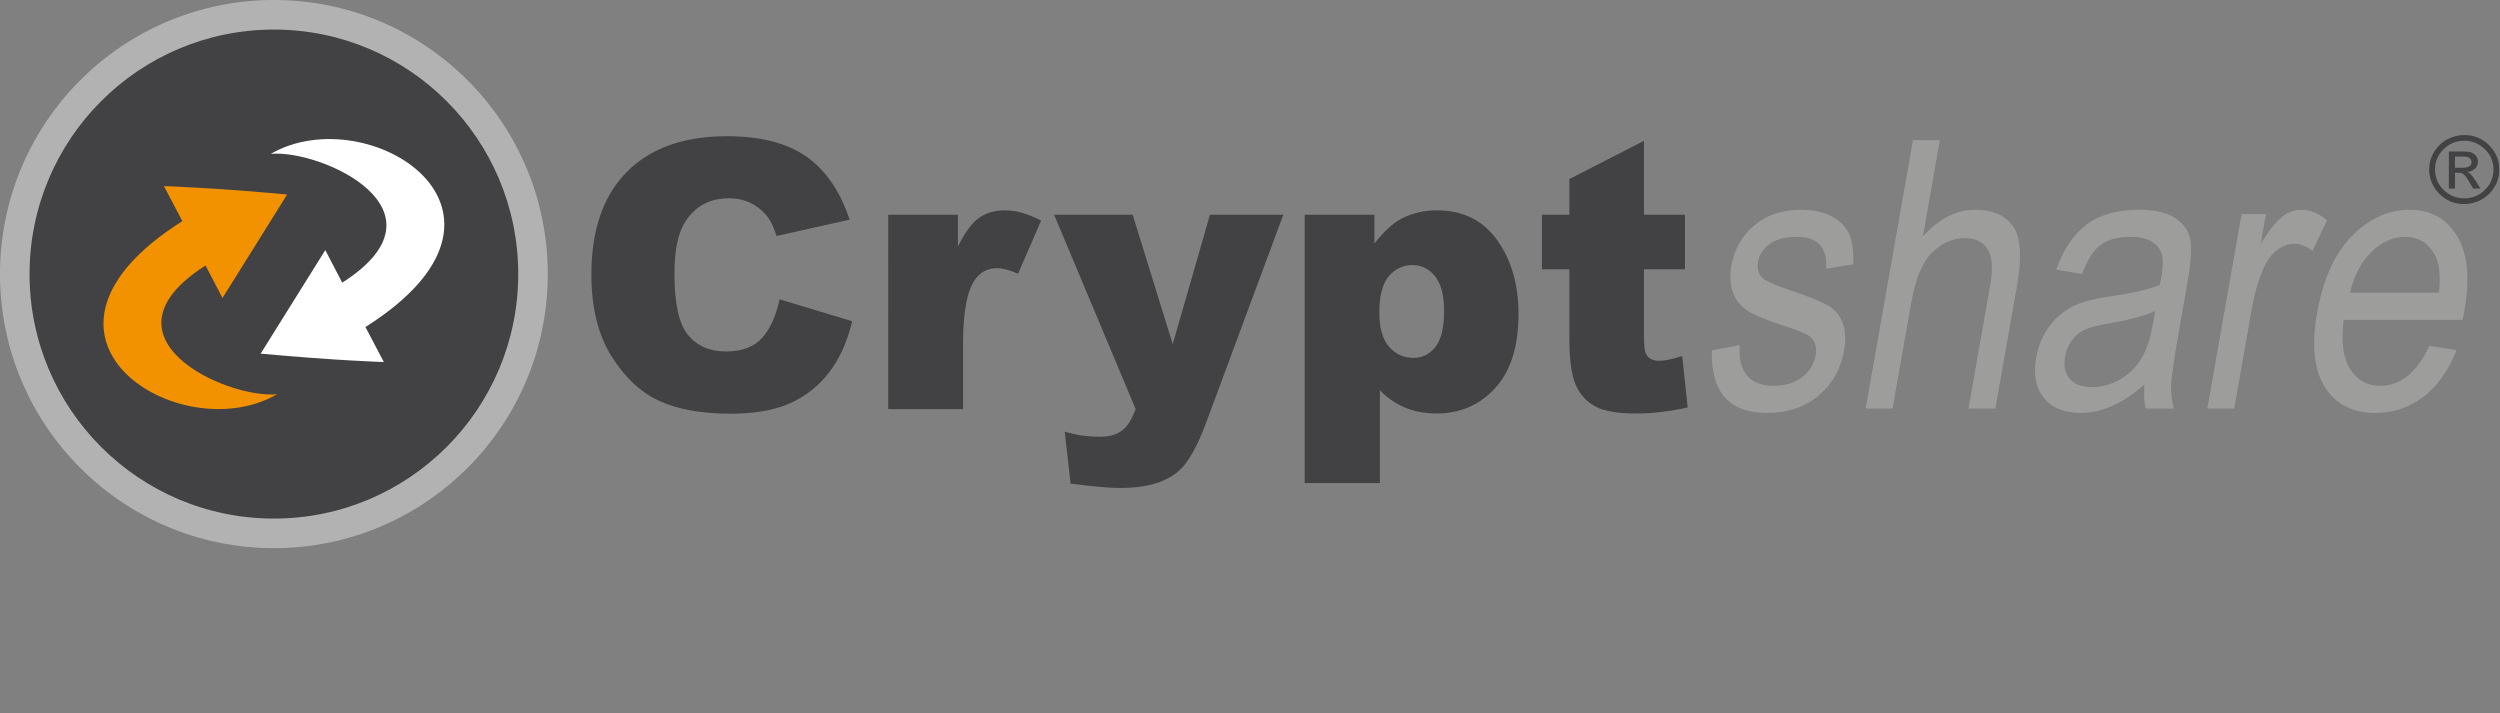
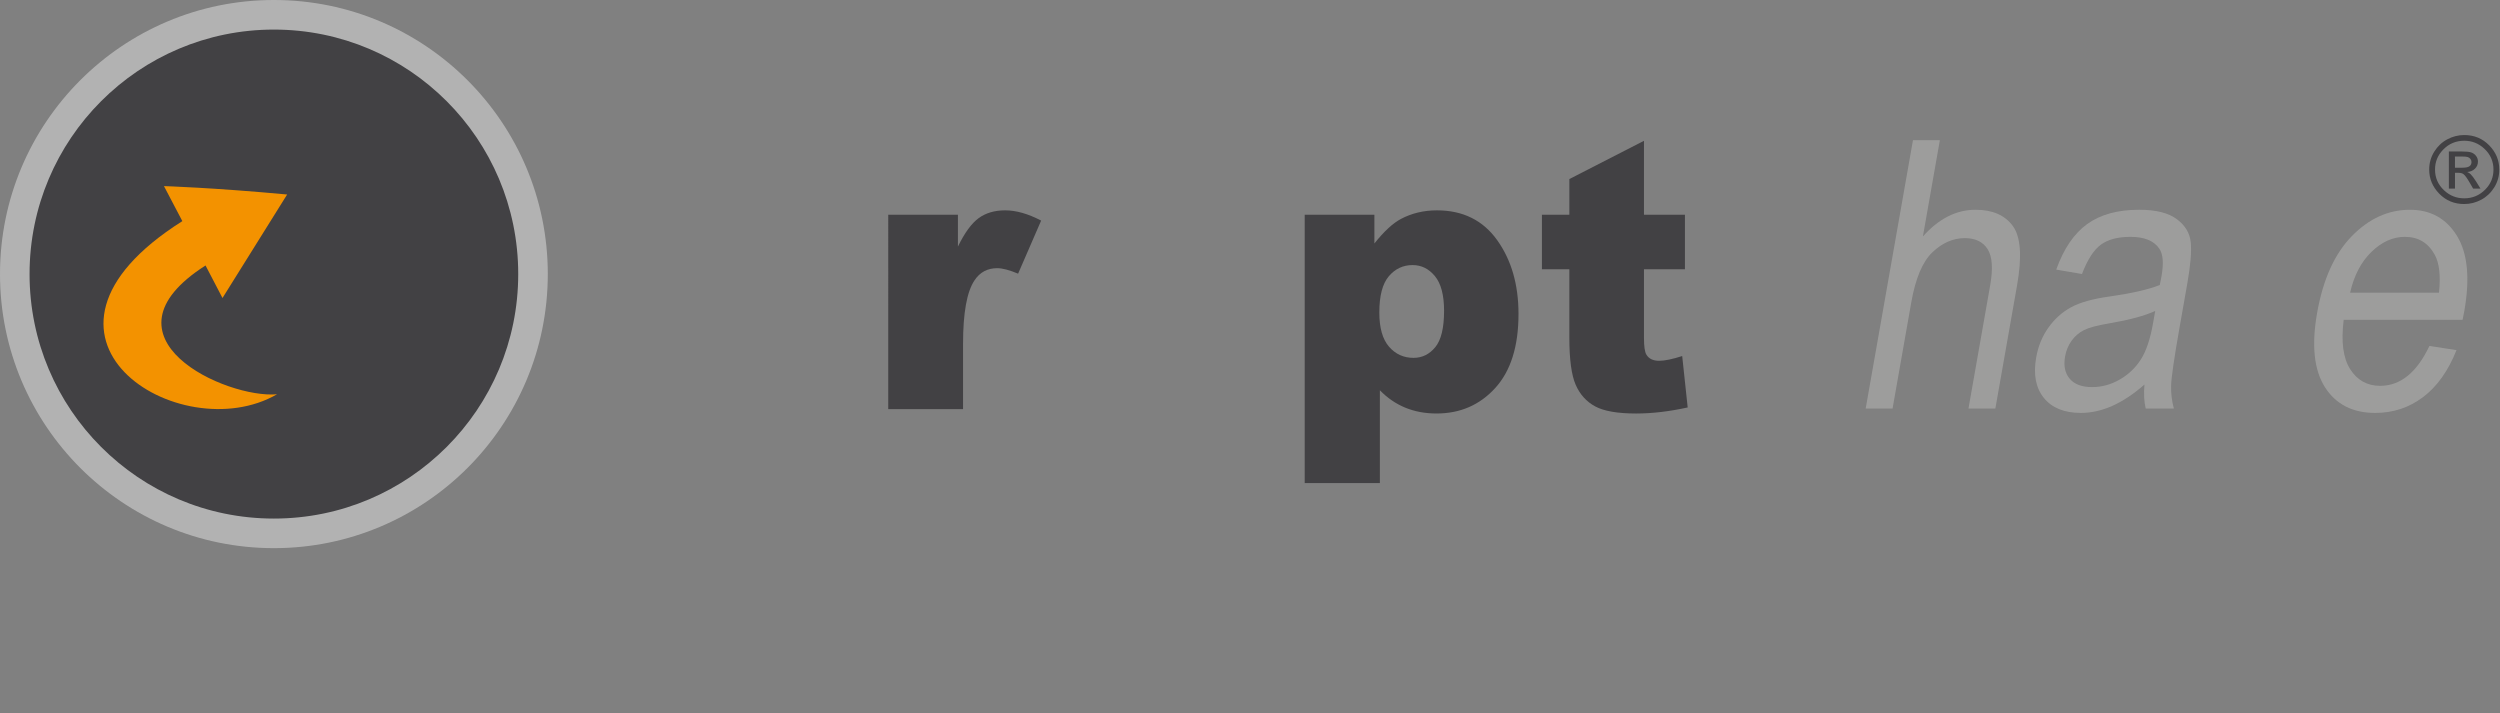
<svg xmlns="http://www.w3.org/2000/svg" version="1.1" id="Ebene_1" x="0px" y="0px" width="729px" height="208px" viewBox="0 0 729 208" enable-background="new 0 0 729 208" xml:space="preserve">
  <rect x="0" y="0" width="729" height="208" fill="#808080" stroke="none" />
  <path fill="#424144" d="M718.573,39.376c2.894,0,5.323,1.005,7.283,3.014c1.96,2.009,2.938,4.36,2.938,7.053  c0,1.874-0.482,3.598-1.452,5.172c-0.969,1.575-2.239,2.778-3.811,3.62c-1.563,0.839-3.219,1.26-4.96,1.26  c-2.894,0-5.319-1-7.28-3.005c-1.954-2.004-2.938-4.354-2.938-7.046c0-1.887,0.485-3.614,1.455-5.187  c0.97-1.573,2.237-2.781,3.807-3.62C715.181,39.796,716.839,39.376,718.573,39.376z M718.573,41.042  c-2.432,0-4.485,0.87-6.171,2.615c-1.563,1.616-2.349,3.545-2.349,5.787c0,2.407,0.896,4.441,2.677,6.092  c1.65,1.532,3.602,2.296,5.843,2.296c2.422,0,4.481-0.872,6.179-2.615c1.563-1.607,2.344-3.534,2.344-5.772  c0-2.41-0.89-4.441-2.674-6.095C722.77,41.811,720.819,41.042,718.573,41.042z M714.087,55.005V44.172h3.795  c1.3,0,2.222,0.099,2.772,0.294c0.551,0.196,1.005,0.533,1.369,1.012c0.362,0.48,0.544,1.021,0.544,1.626  c0,0.834-0.289,1.532-0.876,2.098c-0.586,0.565-1.334,0.882-2.251,0.954c0.407,0.168,0.73,0.374,0.976,0.618  c0.464,0.465,0.99,1.169,1.583,2.109l1.313,2.122h-2.146l-0.991-1.705c-0.744-1.306-1.344-2.139-1.801-2.499  c-0.337-0.272-0.825-0.405-1.451-0.405h-1.055v4.609H714.087z M715.869,48.903h2.16c0.968,0,1.655-0.14,2.054-0.42  c0.403-0.281,0.604-0.691,0.604-1.231c0-0.347-0.101-0.649-0.306-0.909c-0.203-0.257-0.465-0.438-0.784-0.544  c-0.315-0.106-0.893-0.16-1.716-0.16h-2.014L715.869,48.903L715.869,48.903z" />
-   <path fill="#424144" d="M227.331,87.274l21.173,6.404c-1.422,5.942-3.663,10.905-6.72,14.891c-3.059,3.983-6.854,6.99-11.387,9.019  c-4.534,2.028-10.303,3.042-17.307,3.042c-8.498,0-15.44-1.234-20.827-3.706c-5.387-2.471-10.036-6.817-13.947-13.04  c-3.912-6.223-5.867-14.187-5.867-23.894c0-12.942,3.44-22.889,10.32-29.84c6.88-6.951,16.613-10.427,29.2-10.427  c9.849,0,17.591,1.993,23.227,5.978c5.635,3.985,9.822,10.104,12.56,18.358l-21.333,4.75c-0.747-2.383-1.529-4.127-2.347-5.23  c-1.352-1.849-3.005-3.273-4.96-4.269c-1.956-0.996-4.143-1.495-6.56-1.495c-5.476,0-9.672,2.204-12.587,6.61  c-2.205,3.27-3.307,8.405-3.307,15.404c0,8.671,1.315,14.615,3.947,17.831c2.631,3.216,6.329,4.824,11.093,4.824  c4.622,0,8.115-1.298,10.48-3.896C224.548,95.991,226.264,92.22,227.331,87.274z" />
  <path fill="#424144" d="M259.011,62.618h20.32v9.286c1.955-4.02,3.974-6.786,6.054-8.299c2.08-1.512,4.648-2.268,7.707-2.268  c3.2,0,6.702,0.997,10.507,2.989l-6.72,15.477c-2.56-1.067-4.586-1.601-6.08-1.601c-2.845,0-5.049,1.174-6.613,3.522  c-2.24,3.309-3.36,9.5-3.36,18.572v18.999h-21.813V62.618H259.011z" />
-   <path fill="#424144" d="M307.384,62.618h22.904l11.683,37.731l10.851-37.731h21.39l-22.472,60.559  c-2.56,6.907-5.172,11.571-7.837,13.992c-3.769,3.418-9.508,5.128-17.22,5.128c-3.128,0-7.961-0.427-14.501-1.281l-1.705-15.156  c3.125,0.996,6.607,1.494,10.444,1.494c2.559,0,4.627-0.588,6.208-1.763c1.581-1.177,2.922-3.278,4.023-6.306L307.384,62.618z" />
  <path fill="#424144" d="M380.451,140.855V62.618h20.32v8.379c2.809-3.522,5.387-5.906,7.732-7.151  c3.165-1.672,6.667-2.508,10.507-2.508c7.574,0,13.433,2.9,17.574,8.699c4.142,5.799,6.213,12.968,6.213,21.507  c0,9.429-2.258,16.625-6.772,21.587c-4.516,4.962-10.224,7.445-17.12,7.445c-3.344,0-6.393-0.57-9.146-1.708  c-2.756-1.14-5.219-2.829-7.387-5.07v27.058H380.451L380.451,140.855z M402.211,91.116c0,4.483,0.941,7.811,2.827,9.98  c1.884,2.171,4.267,3.255,7.146,3.255c2.524,0,4.641-1.041,6.348-3.122c1.706-2.081,2.56-5.612,2.56-10.593  c0-4.59-0.889-7.96-2.666-10.113c-1.777-2.152-3.946-3.229-6.507-3.229c-2.773,0-5.085,1.086-6.934,3.255  C403.135,82.72,402.211,86.242,402.211,91.116z" />
  <path fill="#424144" d="M479.385,41.057v21.561h11.946v15.904h-11.946v20.08c0,2.415,0.23,4.012,0.693,4.793  c0.711,1.208,1.955,1.811,3.732,1.811c1.601,0,3.841-0.461,6.721-1.385l1.6,14.994c-5.369,1.175-10.382,1.763-15.04,1.763  c-5.403,0-9.387-0.693-11.946-2.079c-2.561-1.387-4.452-3.491-5.68-6.316c-1.228-2.824-1.841-7.398-1.841-13.725V78.521h-8V62.618h8  V52.211L479.385,41.057z" />
-   <path fill="#9D9D9C" d="M499.183,102.155l8.104-1.495c-0.244,4.003,0.49,6.979,2.205,8.926c1.714,1.948,4.272,2.922,7.679,2.922  s6.188-0.845,8.351-2.535c2.158-1.688,3.468-3.832,3.926-6.43c0.396-2.242-0.099-3.984-1.479-5.231  c-0.952-0.853-3.431-1.92-7.436-3.202c-5.783-1.885-9.591-3.486-11.421-4.803s-3.119-3.078-3.868-5.284  c-0.75-2.206-0.877-4.714-0.382-7.525c0.854-4.838,3.093-8.77,6.72-11.795c3.625-3.023,8.176-4.537,13.652-4.537  c3.447,0,6.37,0.624,8.764,1.869c2.394,1.246,4.1,2.917,5.116,5.017c1.016,2.1,1.447,5.106,1.291,9.019l-7.906,1.281  c0.379-6.191-2.435-9.287-8.443-9.287c-3.413,0-6.075,0.682-7.986,2.046c-1.912,1.364-3.056,3.109-3.431,5.235  c-0.367,2.092,0.143,3.739,1.533,4.943c0.837,0.709,3.487,1.843,7.95,3.402c6.15,2.069,10.074,3.718,11.771,4.947  c1.694,1.23,2.887,2.905,3.576,5.026c0.688,2.121,0.776,4.643,0.263,7.564c-0.955,5.417-3.443,9.801-7.466,13.152  c-4.021,3.351-9,5.024-14.938,5.024C504.198,120.407,498.817,114.323,499.183,102.155z" />
  <path fill="#9D9D9C" d="M544.034,119.126l13.787-78.238h7.84l-4.947,28.071c2.308-2.597,4.738-4.544,7.297-5.843  c2.558-1.298,5.24-1.949,8.05-1.949c4.941,0,8.566,1.575,10.875,4.723c2.308,3.149,2.722,8.922,1.241,17.318l-6.329,35.917h-7.84  l6.329-35.917c0.865-4.91,0.614-8.432-0.751-10.567c-1.367-2.135-3.578-3.202-6.636-3.202c-3.413,0-6.563,1.37-9.444,4.109  c-2.883,2.741-4.938,7.597-6.168,14.57l-5.464,31.007L544.034,119.126L544.034,119.126z" />
  <path fill="#9D9D9C" d="M625.32,112.134c-3.115,2.74-6.217,4.804-9.306,6.191c-3.09,1.387-6.163,2.082-9.22,2.082  c-4.836,0-8.438-1.459-10.803-4.376c-2.366-2.917-3.112-6.85-2.241-11.795c0.576-3.272,1.763-6.172,3.56-8.699  c1.796-2.526,3.993-4.501,6.592-5.924c2.597-1.422,6.337-2.472,11.222-3.149c6.564-0.939,11.456-2.06,14.672-3.362l0.485-2.454  c0.684-3.878,0.47-6.6-0.642-8.166c-1.556-2.276-4.357-3.416-8.411-3.416c-3.662,0-6.533,0.761-8.614,2.28s-3.917,4.371-5.508,8.554  l-7.509-1.281c2.175-6.084,5.188-10.514,9.035-13.289c3.851-2.776,8.901-4.164,15.16-4.164c4.871,0,8.532,0.917,10.982,2.749  c2.45,1.833,3.802,4.101,4.055,6.804c0.252,2.704-0.079,6.654-0.994,11.848l-2.257,12.809c-1.58,8.966-2.408,14.615-2.479,16.944  c-0.072,2.33,0.193,4.601,0.802,6.806h-8.215C625.213,117.17,625.091,114.838,625.32,112.134z M628.46,90.68  c-3.132,1.423-7.629,2.633-13.493,3.629c-3.406,0.57-5.834,1.219-7.275,1.948c-1.445,0.73-2.649,1.761-3.612,3.095  c-0.965,1.335-1.6,2.874-1.907,4.617c-0.477,2.704-0.021,4.866,1.364,6.485c1.386,1.618,3.554,2.428,6.506,2.428  c2.808,0,5.487-0.729,8.039-2.188c2.55-1.457,4.607-3.405,6.176-5.844c1.567-2.436,2.763-5.985,3.583-10.646L628.46,90.68z" />
-   <path fill="#9D9D9C" d="M643.661,119.126l9.987-56.678h7.094l-1.514,8.592c2.515-3.984,4.642-6.625,6.383-7.925  c1.738-1.298,3.551-1.949,5.437-1.949c2.631,0,5.133,1.033,7.508,3.096l-4.236,8.912c-1.711-1.388-3.491-2.081-5.341-2.081  c-1.672,0-3.304,0.587-4.896,1.761s-2.86,2.812-3.799,4.91c-1.642,3.665-2.825,7.561-3.553,11.688l-5.229,29.673L643.661,119.126  L643.661,119.126z" />
  <path fill="#9D9D9C" d="M708.424,100.874l7.891,1.228c-2.417,6.048-5.666,10.612-9.745,13.689c-4.08,3.078-8.733,4.617-13.96,4.617  c-6.579,0-11.463-2.5-14.652-7.499c-3.191-4.998-3.954-12.212-2.293-21.641c1.725-9.785,5.092-17.247,10.104-22.388  c5.014-5.141,10.666-7.712,16.959-7.712c6.01,0,10.576,2.528,13.705,7.579c3.127,5.053,3.849,12.364,2.161,21.935l-0.504,2.562  h-34.667c-0.802,6.369-0.174,11.172,1.888,14.408c2.061,3.238,4.976,4.856,8.743,4.856  C699.956,112.508,704.746,108.63,708.424,100.874z M685.293,85.343h25.921c0.509-4.91,0.105-8.574-1.209-10.994  c-1.905-3.523-4.813-5.284-8.724-5.284c-3.521,0-6.783,1.468-9.788,4.403C688.487,76.404,686.42,80.363,685.293,85.343z" />
  <ellipse fill="#B2B2B2" cx="79.868" cy="79.92" rx="79.868" ry="79.92" />
  <ellipse fill="#424144" cx="79.867" cy="79.92" rx="71.248" ry="71.295" />
  <path fill="#F39200" d="M53.171,64.481l-5.359-10.212c0,0,14.14,0.427,35.917,2.448C71.668,75.987,64.878,86.9,64.878,86.9  l-4.945-9.49c-32.973,21.086,6.052,38.893,20.849,37.557C52.511,131.328-0.324,98.29,53.171,64.481" />
-   <path fill="#FFFFFF" d="M106.564,95.357l5.357,10.213c0,0-14.139-0.428-35.916-2.448c12.061-19.269,18.85-30.185,18.85-30.185  l4.945,9.491c32.973-21.086-6.051-38.894-20.849-37.558C107.225,28.509,160.059,61.549,106.564,95.357" />
</svg>